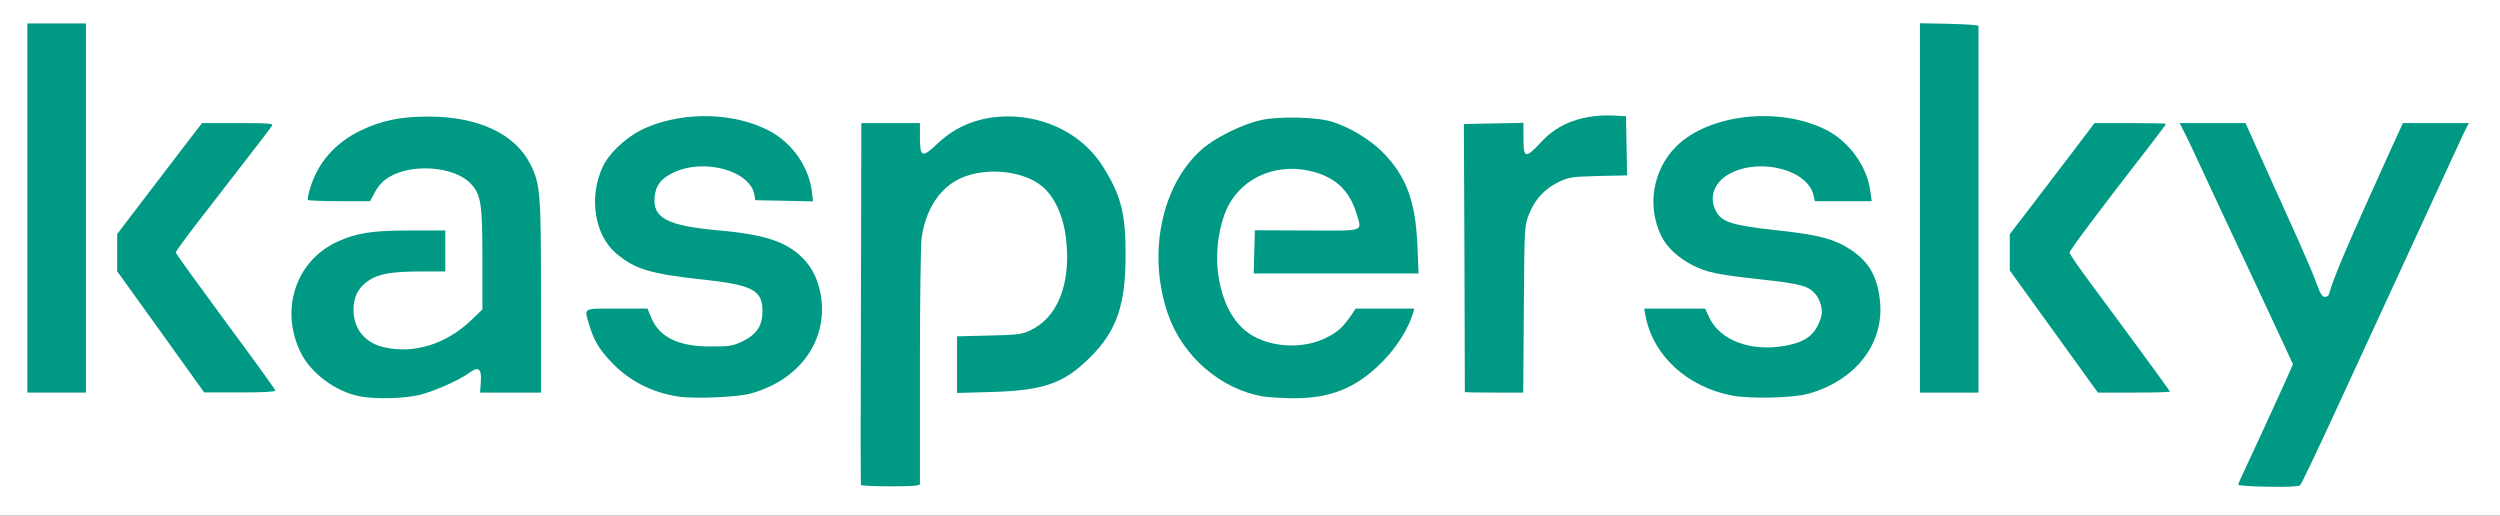
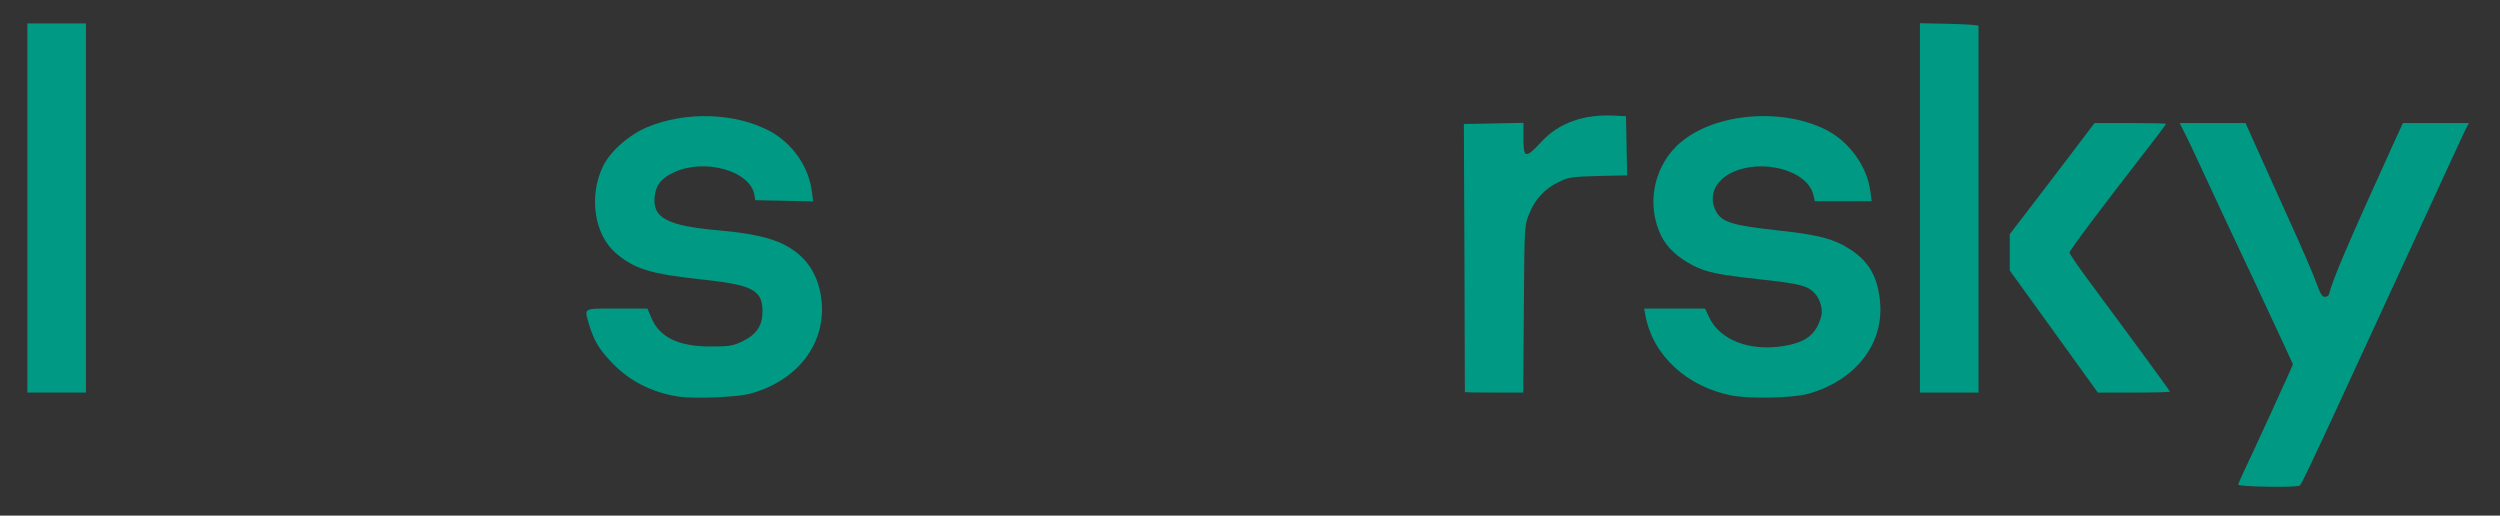
<svg xmlns="http://www.w3.org/2000/svg" version="1.0" width="640px" height="132px" viewBox="0 0 640 132" preserveAspectRatio="xMidYMid meet">
  <rect x="0" y="0" width="640" height="132" fill="#333333" stroke="none" />
  <g fill="#ffffff">
-     <path d="M0 66 l0 -66 320 0 320 0 0 66 0 66 -320 0 -320 0 0 -66z m234 26.65 c0 -16.75 0.20 -31.75 0.45 -33.40 1.45 -9.70 6.90 -15.45 15.90 -16.75 6.90 -0.95 14.35 0.60 18.05 3.80 1.30 1.10 2.75 3.10 3.85 5.35 1.45 3 1.80 4.50 2.30 9.15 1 9.90 -0.75 17.75 -4.90 22.05 -3.70 3.80 -5.60 4.35 -15 4.55 l-8.15 0.20 0 5.75 0 5.80 7.40 -0.30 c11.75 -0.45 17.25 -2.50 23.60 -8.80 6.60 -6.50 9.20 -13.65 9.15 -25.05 0 -4.70 -0.30 -7.20 -1.05 -10.15 -3.25 -12.05 -10.65 -19.80 -21.65 -22.65 -8 -2.10 -16.25 0.20 -22.50 6.15 -2.65 2.55 -3 2.70 -5.05 2.55 l-2.15 -0.15 -0.15 -3.85 -0.15 -3.90 -5.95 0 -6 0 0 45 0 45 6 0 6 0 0 -30.35z m362.85 10.10 c16.60 -36 29.75 -64.45 30.80 -66.75 0.55 -1.25 1.10 -2.40 1.20 -2.60 0.10 -0.25 -2.60 -0.40 -6 -0.40 l-6.20 0 -2.80 6.15 c-11.50 25.30 -14.95 33.30 -16.15 37.75 -0.10 0.35 -1.05 0.60 -2.55 0.60 l-2.40 0 -1.15 -3.25 c-0.60 -1.80 -2.80 -6.90 -4.80 -11.40 -2 -4.45 -5.85 -13 -8.55 -19 l-4.90 -10.85 -6.20 0 c-5.75 0 -6.15 0.05 -5.70 0.90 0.25 0.45 1.10 2.30 1.95 4.10 2.50 5.40 4.55 9.80 15.05 32.15 6.70 14.35 10.05 22 10.05 23.10 0 1.40 -7.95 19.85 -11.95 27.70 l-1.10 2.10 6.10 -0.15 6.05 -0.15 9.25 -20z m-490.75 -3.20 c3.80 -1 9.70 -3.60 12.40 -5.55 1.10 -0.80 2.10 -1 3.85 -0.90 l2.40 0.15 0 2.90 -0.05 2.85 6.15 0 6.15 0 0 -23.10 c0 -25.10 -0.20 -27.40 -2.75 -32.40 -2.75 -5.40 -7.90 -9 -15.75 -11.05 -11.20 -2.90 -24.55 0.20 -31.65 7.30 -2.55 2.55 -5.85 7.95 -5.85 9.60 0 0.50 1.35 0.65 6.15 0.65 l6.10 0 1.25 -2.35 c2.40 -4.50 7.75 -6.50 16.25 -6 5.45 0.30 8.80 1.40 11.05 3.65 2.90 2.90 3.20 5 3.20 21.15 l0 14.25 -2.90 2.80 c-5.25 5 -11.50 7.50 -18.70 7.50 -10.50 0 -14.40 -3.20 -14.40 -11.75 0 -4.80 0.85 -6.85 3.75 -8.85 2.60 -1.80 5.95 -2.40 13.55 -2.40 l6.20 0 0 -3.75 0 -3.75 -7.35 0 c-8.40 0 -12.75 0.75 -17.45 2.95 -5.95 2.80 -9.95 7.90 -11.20 14.35 -1.50 7.65 3.60 16.45 11.80 20.30 5.45 2.55 11.50 3.05 17.80 1.45z m84.55 -0.30 c9.45 -2.55 16.15 -9.10 17.85 -17.35 1 -5.10 -0.80 -10.65 -4.80 -14.65 -3.80 -3.80 -9.90 -5.80 -20.95 -6.75 -14.10 -1.25 -16.75 -2.80 -16.75 -9.60 0 -4.40 1.10 -6.25 4.75 -8.15 2.75 -1.40 3.25 -1.50 8.70 -1.50 3.45 0 6.75 0.30 8.15 0.70 3.15 0.90 6.20 3.60 6.95 6.10 l0.60 1.95 5.65 0 5.65 0 -0.75 -2.60 c-3.25 -11.10 -15.95 -17.75 -30 -15.65 -12.65 1.90 -20.95 9.25 -21.60 19 -0.50 8.35 5.10 14.95 14.75 17.50 1.60 0.45 6.95 1.20 11.95 1.75 14.20 1.50 15.95 2.55 15.95 9.65 0 5.30 -1.05 7.20 -5.15 9.20 -2.70 1.30 -3.25 1.40 -9.60 1.40 -5.20 0 -7.35 -0.20 -9.30 -0.90 -3.35 -1.15 -6.40 -3.80 -7.50 -6.60 l-0.95 -2.25 -6.15 0 c-6.15 0 -6.15 0 -5.85 1.15 2.20 7.45 9.25 14.35 17.50 17.10 1.35 0.45 3.70 1 5.25 1.25 3.75 0.60 12.10 0.20 15.65 -0.75z m147.55 0.25 c2.15 -0.55 5.25 -1.70 6.95 -2.60 4.25 -2.25 10.60 -8.70 12.75 -12.90 l1.65 -3.25 -5.40 -0.15 c-5.10 -0.15 -5.45 -0.10 -6.30 1 -3.20 4.20 -4.25 5.15 -7.25 6.55 -2.65 1.20 -4.05 1.55 -7.90 1.75 -9.35 0.50 -14.45 -1.55 -18.60 -7.30 -2.35 -3.35 -3.60 -7.90 -3.95 -14.35 -0.45 -8.90 1.15 -15.50 4.85 -20.20 6.90 -8.70 25.40 -8.65 31.40 0.05 1.85 2.65 3.10 6.75 3.10 10 l0 2.40 -13.50 0 -13.50 0 0 4 0 4 19.60 0 19.55 0 -0.30 -5.60 c-0.70 -13.10 -6.05 -22.50 -15.70 -27.55 -4.90 -2.55 -7.60 -3.35 -12.95 -3.70 -5.90 -0.40 -10.80 0.70 -16.60 3.60 -10.20 5.15 -15.80 13.55 -17.70 26.45 -0.75 5.25 -0.10 10.95 2 16.95 5.45 15.85 21.95 24.90 37.80 20.85z m123.20 -0.20 c7.30 -2 13.45 -6.55 16.10 -11.95 4.20 -8.65 2.25 -16.90 -5.10 -21.85 -4.20 -2.80 -8.30 -3.90 -18.65 -5 -11.85 -1.30 -14.50 -2.10 -16 -5 -1.15 -2.20 -1 -7.75 0.30 -9.80 1.65 -2.70 5.55 -4.30 11.15 -4.60 9 -0.45 15.45 2.45 16.55 7.40 l0.35 1.50 5.45 0 c5.35 0 5.45 0 5.45 -1.15 0 -2.20 -3.25 -8 -5.85 -10.45 -6.90 -6.40 -18.10 -8.70 -28.90 -5.85 -3.80 1 -9.05 3.90 -11.55 6.35 -7.10 7 -7.60 17.25 -1.20 23.65 2.75 2.75 7.10 5.10 11 5.90 1.50 0.35 6.70 1.05 11.50 1.55 10.40 1.15 12.25 1.65 14.05 3.55 3.50 3.75 2.20 12.10 -2.25 14.70 -4.15 2.40 -14.85 2.95 -20.35 1 -3.10 -1.05 -6.10 -3.70 -7.40 -6.50 l-1.05 -2.25 -6.05 0 c-6.85 0 -6.55 -0.35 -4.20 4.75 3.20 7.15 11.05 12.80 20.10 14.50 4.55 0.85 12.55 0.65 16.55 -0.45z m-440.90 -46.05 l0 -45.75 -6 0 -6 0 0 45.75 0 45.75 6 0 6 0 0 -45.75z m39.85 36.15 c-17.95 -24.20 -16.85 -22.60 -16.85 -24.80 0 -1.75 0.60 -2.75 5.65 -9.25 14.90 -19.20 16.85 -21.80 16.85 -22.05 0 -0.15 -2.85 -0.30 -6.40 -0.30 l-6.35 0 -2.65 3.40 c-1.40 1.85 -6.30 8.20 -10.85 14.20 l-8.25 10.80 0 3.30 0 3.25 11.15 15.50 11.10 15.50 6.85 0 6.90 0.05 -7.15 -9.60z m328.25 -11.75 c0.15 -21.20 0.15 -21.45 1.35 -24.35 1.50 -3.80 3.95 -6.40 7.45 -8.15 2.65 -1.30 3.35 -1.40 10.25 -1.60 l7.35 -0.15 0 -5.95 c0 -5.10 -0.10 -6.05 -0.80 -6.30 -1.50 -0.55 -9.15 0.80 -12.25 2.15 -2.15 1 -3.85 2.25 -5.90 4.55 -2.80 3 -3.05 3.15 -5.25 3.15 l-2.30 0 0 -4 0 -4.05 -6.10 0.15 -6.05 0.15 0 3 c0 1.65 0.05 16.45 0.10 32.90 l0.05 29.85 6 0 5.95 0 0.15 -21.35z m116.40 -24.40 l0 -45.75 -6 0 -6 0 0 45.75 0 45.75 6 0 6 0 0 -45.75z m46.65 45.15 c-0.30 -0.35 -3.65 -4.90 -7.45 -10.15 -3.80 -5.20 -9.05 -12.30 -11.55 -15.70 -5.35 -7.15 -5.70 -8.50 -3.25 -11.55 0.80 -0.95 5.20 -6.70 9.85 -12.75 4.60 -6.05 9.20 -11.95 10.15 -13.15 l1.70 -2.10 -6.70 0 -6.70 0 -6.55 8.60 c-3.60 4.75 -8.45 11.15 -10.85 14.25 l-4.30 5.60 0 3.15 0 3.15 11.30 15.65 11.25 15.60 6.80 0 c5.35 0 6.65 -0.15 6.30 -0.60z" />
-   </g>
+     </g>
  <g fill="#009a84">
    <path d="M580.65 124.60 c-4.20 -0.05 -7.65 -0.30 -7.65 -0.50 0 -0.25 0.70 -1.85 1.55 -3.65 1.75 -3.60 12.45 -26.95 12.45 -27.20 0 -0.10 -4.55 -9.80 -10.05 -21.60 -5.55 -11.75 -10.70 -22.75 -11.45 -24.40 -4.40 -9.50 -5.20 -11.20 -6.30 -13.35 l-1.20 -2.40 8.40 0 8.45 0 4.90 10.90 c2.70 5.95 6.55 14.50 8.55 18.95 2 4.50 4.20 9.60 4.80 11.40 0.85 2.35 1.40 3.25 2.05 3.25 0.50 0 0.95 -0.30 1.05 -0.60 1.20 -4.45 4.65 -12.45 16.15 -37.80 l2.80 -6.10 8.45 0 8.45 0 -0.75 1.40 c-0.35 0.75 -1.15 2.35 -1.70 3.60 -0.55 1.25 -6 13.05 -12.10 26.25 -6.10 13.20 -14.90 32.35 -19.60 42.50 -4.70 10.20 -8.75 18.75 -9.10 19 -0.30 0.30 -3.60 0.45 -8.15 0.35z" />
-     <path d="M220.40 124.15 c-0.10 -0.25 -0.10 -21.15 0 -46.50 l0.10 -46.15 7.50 0 7.50 0 0 3.75 c0 5 0.60 5.25 4.40 1.60 4.95 -4.70 10.90 -7 18.10 -7.05 10.10 0 19.40 4.90 24.35 12.85 4.60 7.30 5.80 11.90 5.80 22.35 0.05 13 -2.25 19.75 -9.15 26.55 -6.65 6.60 -11.80 8.40 -25.10 8.80 l-8.90 0.25 0 -7.25 0 -7.25 8.15 -0.20 c7.05 -0.15 8.40 -0.30 10.45 -1.25 7.10 -3.25 10.55 -11.80 9.35 -23.15 -0.60 -5.90 -2.85 -11 -6.05 -13.70 -5.20 -4.45 -15.85 -5.20 -22.20 -1.55 -4.65 2.70 -7.75 7.85 -8.75 14.50 -0.25 1.65 -0.45 16.40 -0.45 32.75 0 16.35 0 30.05 0 30.40 0 0.45 -1.85 0.60 -7.45 0.60 -4.15 0 -7.55 -0.15 -7.65 -0.35z" />
-     <path d="M92.05 101.45 c-6.15 -1.20 -12.45 -5.90 -15.05 -11.15 -5.40 -10.95 -1.35 -23.40 9.20 -28.35 4.95 -2.30 8.95 -2.95 18.95 -2.95 l8.85 0 0 5.25 0 5.25 -6.20 0 c-7.60 0 -10.95 0.60 -13.55 2.40 -2.55 1.75 -3.75 4.15 -3.75 7.35 0 5.05 3 8.65 8.05 9.70 7.60 1.65 15.70 -0.90 22.05 -6.95 l2.90 -2.80 0 -12.75 c0 -14.50 -0.35 -16.80 -3.20 -19.65 -4.30 -4.25 -15 -5 -20.80 -1.40 -1.50 0.90 -2.65 2.20 -3.50 3.75 l-1.25 2.35 -7.80 0 c-4.30 0 -7.90 -0.15 -8.10 -0.30 -0.15 -0.15 0.05 -1.45 0.50 -2.85 1.90 -6.60 6.35 -11.70 12.90 -14.90 5.55 -2.65 10.15 -3.60 17.50 -3.60 12.65 0 22.10 4.40 26 12.15 2.55 5.05 2.75 7.20 2.75 33.90 l0 24.60 -7.80 0 -7.80 0 0.20 -2.85 c0.20 -3.35 -0.60 -3.95 -3.05 -2.15 -2.75 1.95 -8.65 4.55 -12.45 5.55 -4 1 -11.45 1.20 -15.55 0.40z" />
    <path d="M173.50 101.50 c-6.65 -1.05 -12.40 -4 -16.80 -8.60 -3.30 -3.45 -4.65 -5.65 -5.90 -9.85 -1.25 -4.35 -1.75 -4.05 7.10 -4.05 l7.85 0 0.95 2.25 c2.05 5.10 7.05 7.50 15.35 7.45 4.70 0 5.60 -0.15 8.10 -1.35 3.60 -1.80 5.05 -4 5.05 -7.70 0 -5.40 -2.55 -6.75 -15.90 -8.15 -12.85 -1.40 -16.90 -2.65 -21.65 -6.70 -5.50 -4.75 -6.95 -14.45 -3.35 -22.10 1.85 -3.90 6.65 -8.15 11.40 -10.15 9.85 -4.10 22.50 -3.70 31.35 1 5.85 3.15 10.05 9.20 10.80 15.60 l0.30 2.40 -7.40 -0.15 -7.40 -0.15 -0.20 -1.25 c-0.95 -6.30 -13 -9.65 -20.90 -5.75 -3.05 1.50 -4.30 3.10 -4.65 6 -0.60 5.60 3.10 7.55 16.65 8.75 7.80 0.70 12.80 1.80 16.35 3.55 5.35 2.70 8.45 6.95 9.50 12.85 2 11.60 -5.25 21.85 -17.95 25.35 -3.40 0.95 -14.60 1.40 -18.65 0.75z" />
-     <path d="M323.40 101.50 c-10.95 -1.85 -20.75 -10.35 -24.45 -21.25 -5.25 -15.30 -1.60 -32.90 8.70 -42 3.40 -3 10.35 -6.45 15.15 -7.50 4.60 -1.05 14.50 -0.80 18.35 0.45 4.40 1.40 9.50 4.50 12.60 7.55 6.20 6.20 8.65 12.65 9.10 24.15 l0.30 7.10 -21.10 0 -21.10 0 0.15 -5.55 0.15 -5.50 13.40 0.05 c15.20 0.05 14.05 0.45 12.55 -4.50 -1.75 -5.85 -5.55 -9.30 -11.85 -10.75 -9.55 -2.15 -18.60 2.40 -21.80 10.95 -4 10.80 -1.70 24.20 5.20 29.90 4.95 4.15 13.80 5.05 20.15 2.15 3.25 -1.50 4.60 -2.65 6.70 -5.60 l1.45 -2.15 7.50 0 7.50 0 -0.30 1.15 c-1.25 4.10 -4.25 8.85 -8 12.60 -6.60 6.65 -13.30 9.30 -22.95 9.20 -2.80 -0.05 -6.10 -0.25 -7.40 -0.45z" />
    <path d="M443.35 101.25 c-11.45 -2.20 -20.20 -10.25 -22.10 -20.40 l-0.35 -1.85 7.80 0 7.80 0 1.05 2.25 c2.75 5.85 10.50 8.80 19.25 7.30 5.65 -1 8.05 -2.90 9.40 -7.40 0.55 -1.80 -0.20 -4.55 -1.65 -6.10 -1.80 -1.90 -3.65 -2.40 -14.05 -3.55 -10.80 -1.20 -13.50 -1.75 -17 -3.50 -3.90 -2 -6.75 -4.60 -8.25 -7.65 -3.70 -7.65 -2.10 -17 3.95 -22.95 8.40 -8.25 26.35 -10.20 38.30 -4.15 5.90 3 10.45 9.30 11.30 15.65 l0.35 2.60 -7.30 0 -7.25 0 -0.35 -1.50 c-1.40 -6.40 -13.20 -9.60 -21.05 -5.75 -4.25 2.10 -5.85 6.05 -3.95 9.75 1.50 2.90 4.15 3.70 16 5 10.35 1.10 14.45 2.20 18.65 5 4.55 3.05 6.70 6.80 7.35 12.85 1.25 10.95 -6.10 20.55 -18.35 23.95 -3.90 1.10 -14.80 1.35 -19.55 0.45z" />
    <path d="M7 53.25 l0 -47.25 7.50 0 7.50 0 0 47.25 0 47.25 -7.50 0 -7.50 0 0 -47.25z" />
-     <path d="M41.15 84.95 l-11.15 -15.50 0 -4.75 0 -4.80 8.25 -10.80 c4.55 -6 9.45 -12.35 10.85 -14.20 l2.65 -3.40 9.15 0 c7.50 0 9.10 0.10 8.75 0.65 -0.20 0.40 -3.30 4.45 -6.90 9.05 -3.55 4.65 -9.05 11.70 -12.10 15.65 -3.10 4 -5.65 7.50 -5.65 7.80 0 0.25 5.75 8.20 12.75 17.70 7 9.45 12.75 17.40 12.75 17.65 0 0.30 -3.60 0.50 -9.10 0.45 l-9.15 0 -11.10 -15.50z" />
    <path d="M375 100.40 c0 -0.10 -0.05 -15.55 -0.10 -34.40 l-0.15 -34.25 7.65 -0.15 7.60 -0.15 0 4.05 c0 5.05 0.55 5.15 4.55 0.85 4.40 -4.85 10.85 -7.15 18.75 -6.75 l2.95 0.15 0.15 7.55 0.15 7.60 -7.40 0.15 c-6.90 0.20 -7.60 0.30 -10.25 1.60 -3.50 1.75 -5.95 4.35 -7.45 8.15 -1.20 2.90 -1.20 3.15 -1.35 24.35 l-0.15 21.35 -7.45 0 c-4.15 0 -7.50 -0.05 -7.50 -0.10z" />
    <path d="M491.50 53.25 l0 -47.30 7.50 0.15 c4.15 0.10 7.50 0.30 7.50 0.55 0 0.20 0 21.40 0 47.10 l0 46.75 -7.50 0 -7.50 0 0 -47.25z" />
    <path d="M525.80 84.90 l-11.30 -15.65 0 -4.65 0 -4.65 4.30 -5.60 c2.40 -3.10 7.25 -9.50 10.85 -14.20 l6.55 -8.65 9.15 0 c5.05 0 9.15 0.10 9.15 0.20 0 0.15 -2 2.80 -4.40 5.90 -12.70 16.35 -20.35 26.55 -20.30 27.10 0.05 0.35 2.30 3.65 5.05 7.35 10.40 14 20.65 28 20.65 28.20 0 0.15 -4.15 0.25 -9.20 0.25 l-9.25 0 -11.25 -15.60z" />
  </g>
</svg>